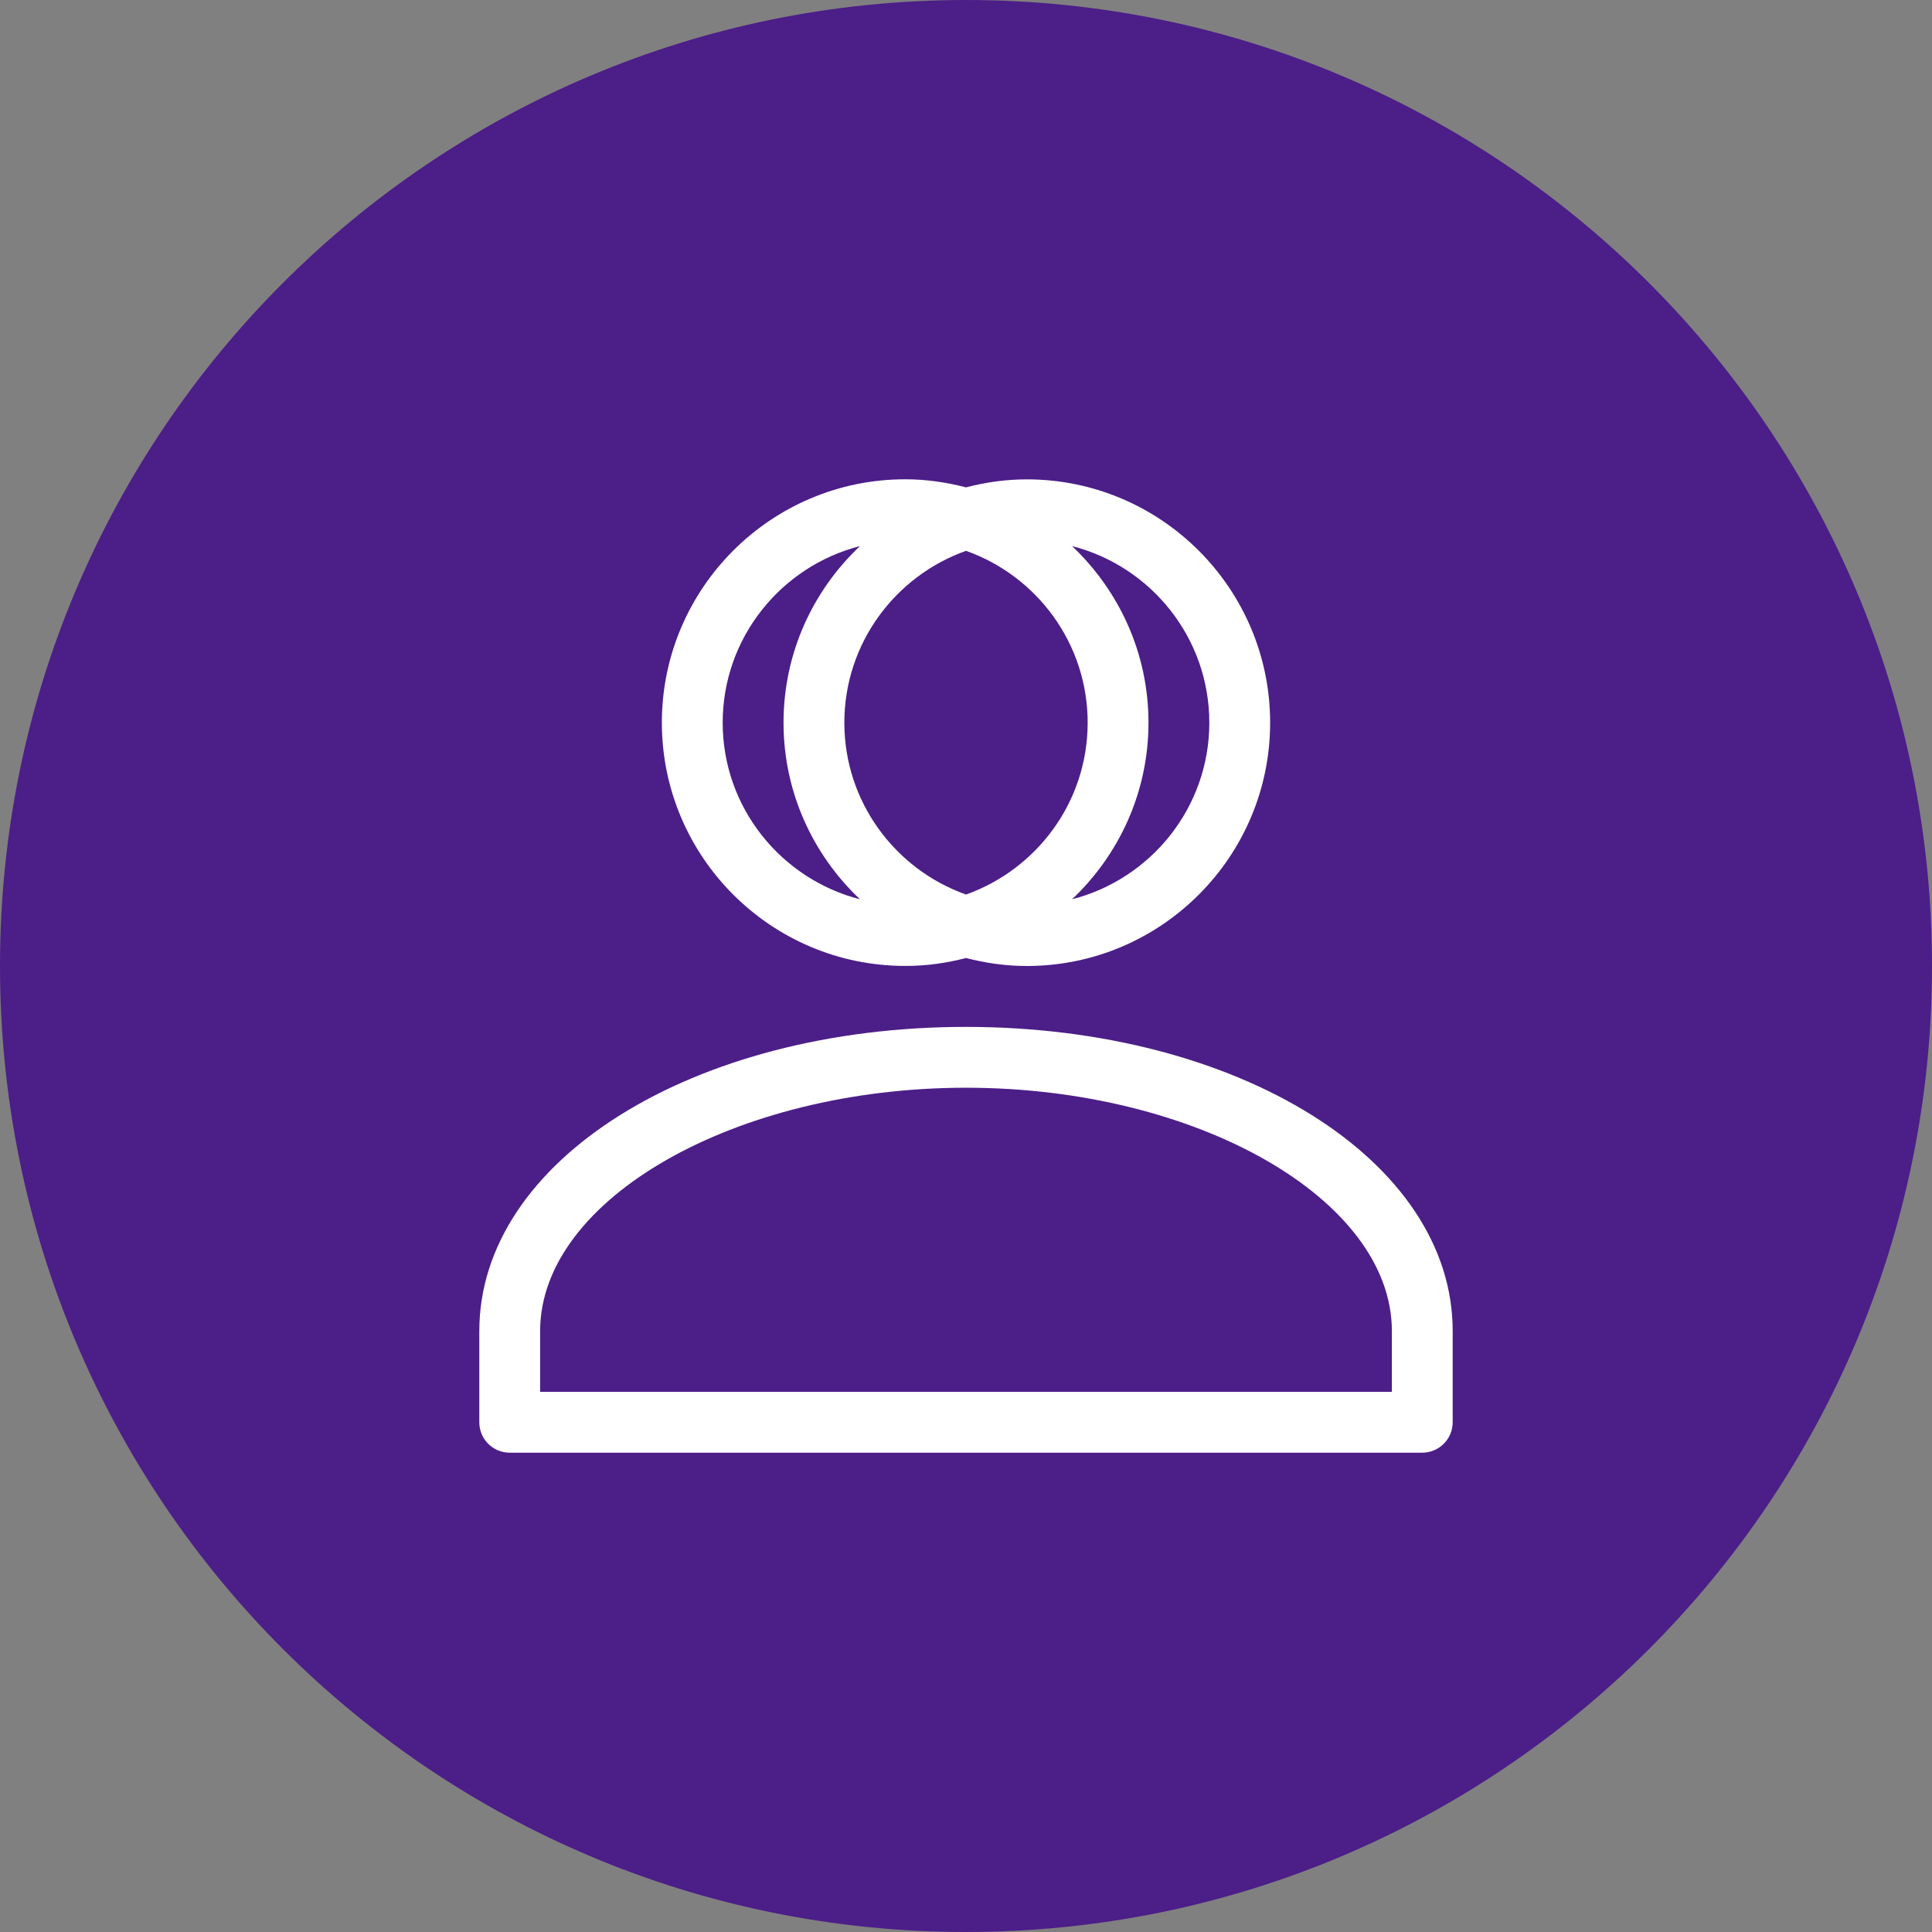
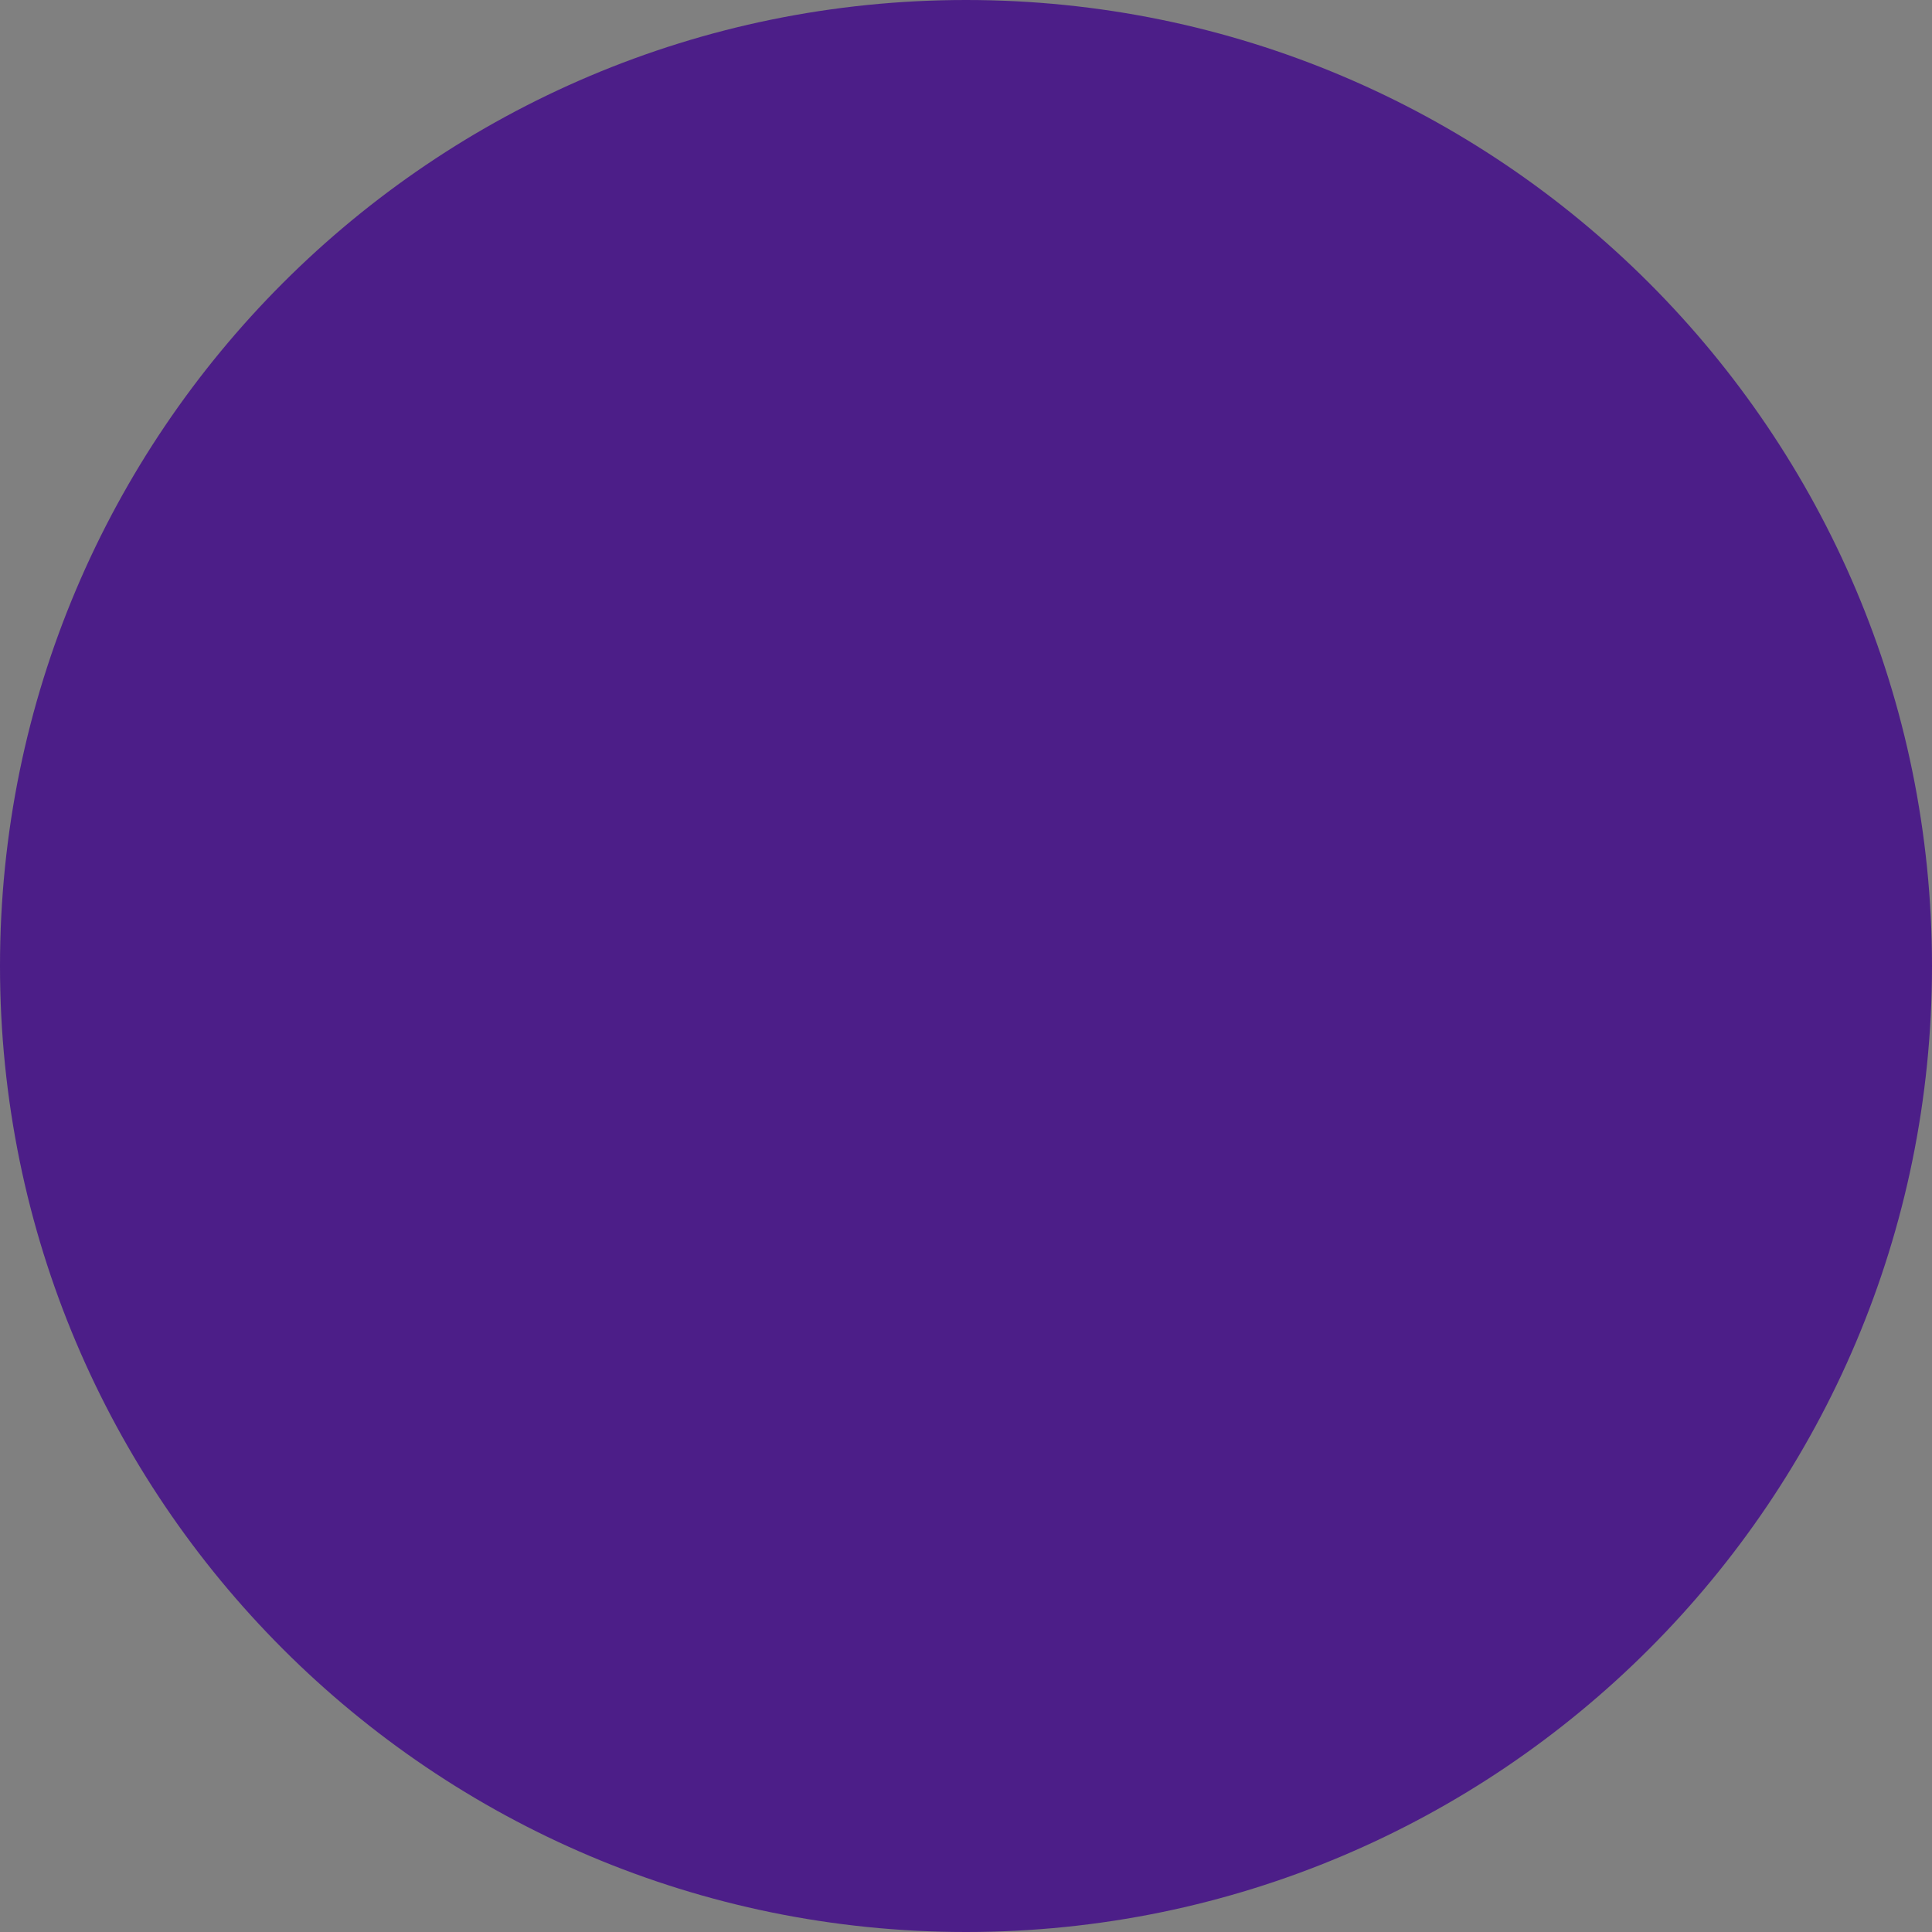
<svg xmlns="http://www.w3.org/2000/svg" width="100pt" height="100pt" viewBox="0 0 100 100">
  <rect x="0" y="0" width="100" height="100" fill="#808080" stroke="none" />
  <g>
    <path d="m100 50c0 27.613-22.387 50-50 50s-50-22.387-50-50 22.387-50 50-50 50 22.387 50 50" fill="#4c1e88" />
-     <path d="m50 49.586c1.008 0.262 2.059 0.414 3.148 0.414 6.945 0 12.594-5.648 12.594-12.594s-5.648-12.594-12.594-12.594c-1.09 0-2.141 0.152-3.148 0.414-1.008-0.262-2.059-0.418-3.148-0.418-6.945 0-12.594 5.648-12.594 12.594 0 6.945 5.648 12.594 12.594 12.594 1.09 0.004 2.141-0.148 3.148-0.41zm12.594-12.18c0 4.398-3.027 8.094-7.106 9.141 2.434-2.301 3.957-5.543 3.957-9.141 0-3.602-1.527-6.844-3.957-9.141 4.078 1.043 7.106 4.738 7.106 9.141zm-25.188 0c0-4.398 3.027-8.094 7.106-9.141-2.434 2.297-3.957 5.539-3.957 9.141s1.527 6.844 3.957 9.141c-4.078-1.047-7.106-4.742-7.106-9.141zm6.297 0c0-4.106 2.637-7.594 6.297-8.895 3.664 1.297 6.297 4.789 6.297 8.895s-2.637 7.594-6.297 8.895c-3.664-1.301-6.297-4.793-6.297-8.895z" fill="#fff" />
-     <path d="m75.191 73.617v-4.723c0-8.828-11.066-15.742-25.191-15.742-14.125-0.004-25.191 6.91-25.191 15.742v4.723c0 0.871 0.703 1.574 1.574 1.574h47.23c0.871 0 1.578-0.707 1.578-1.574zm-3.148-1.574h-44.086v-3.148c0-6.828 10.094-12.594 22.043-12.594s22.043 5.769 22.043 12.594z" fill="#fff" />
  </g>
</svg>